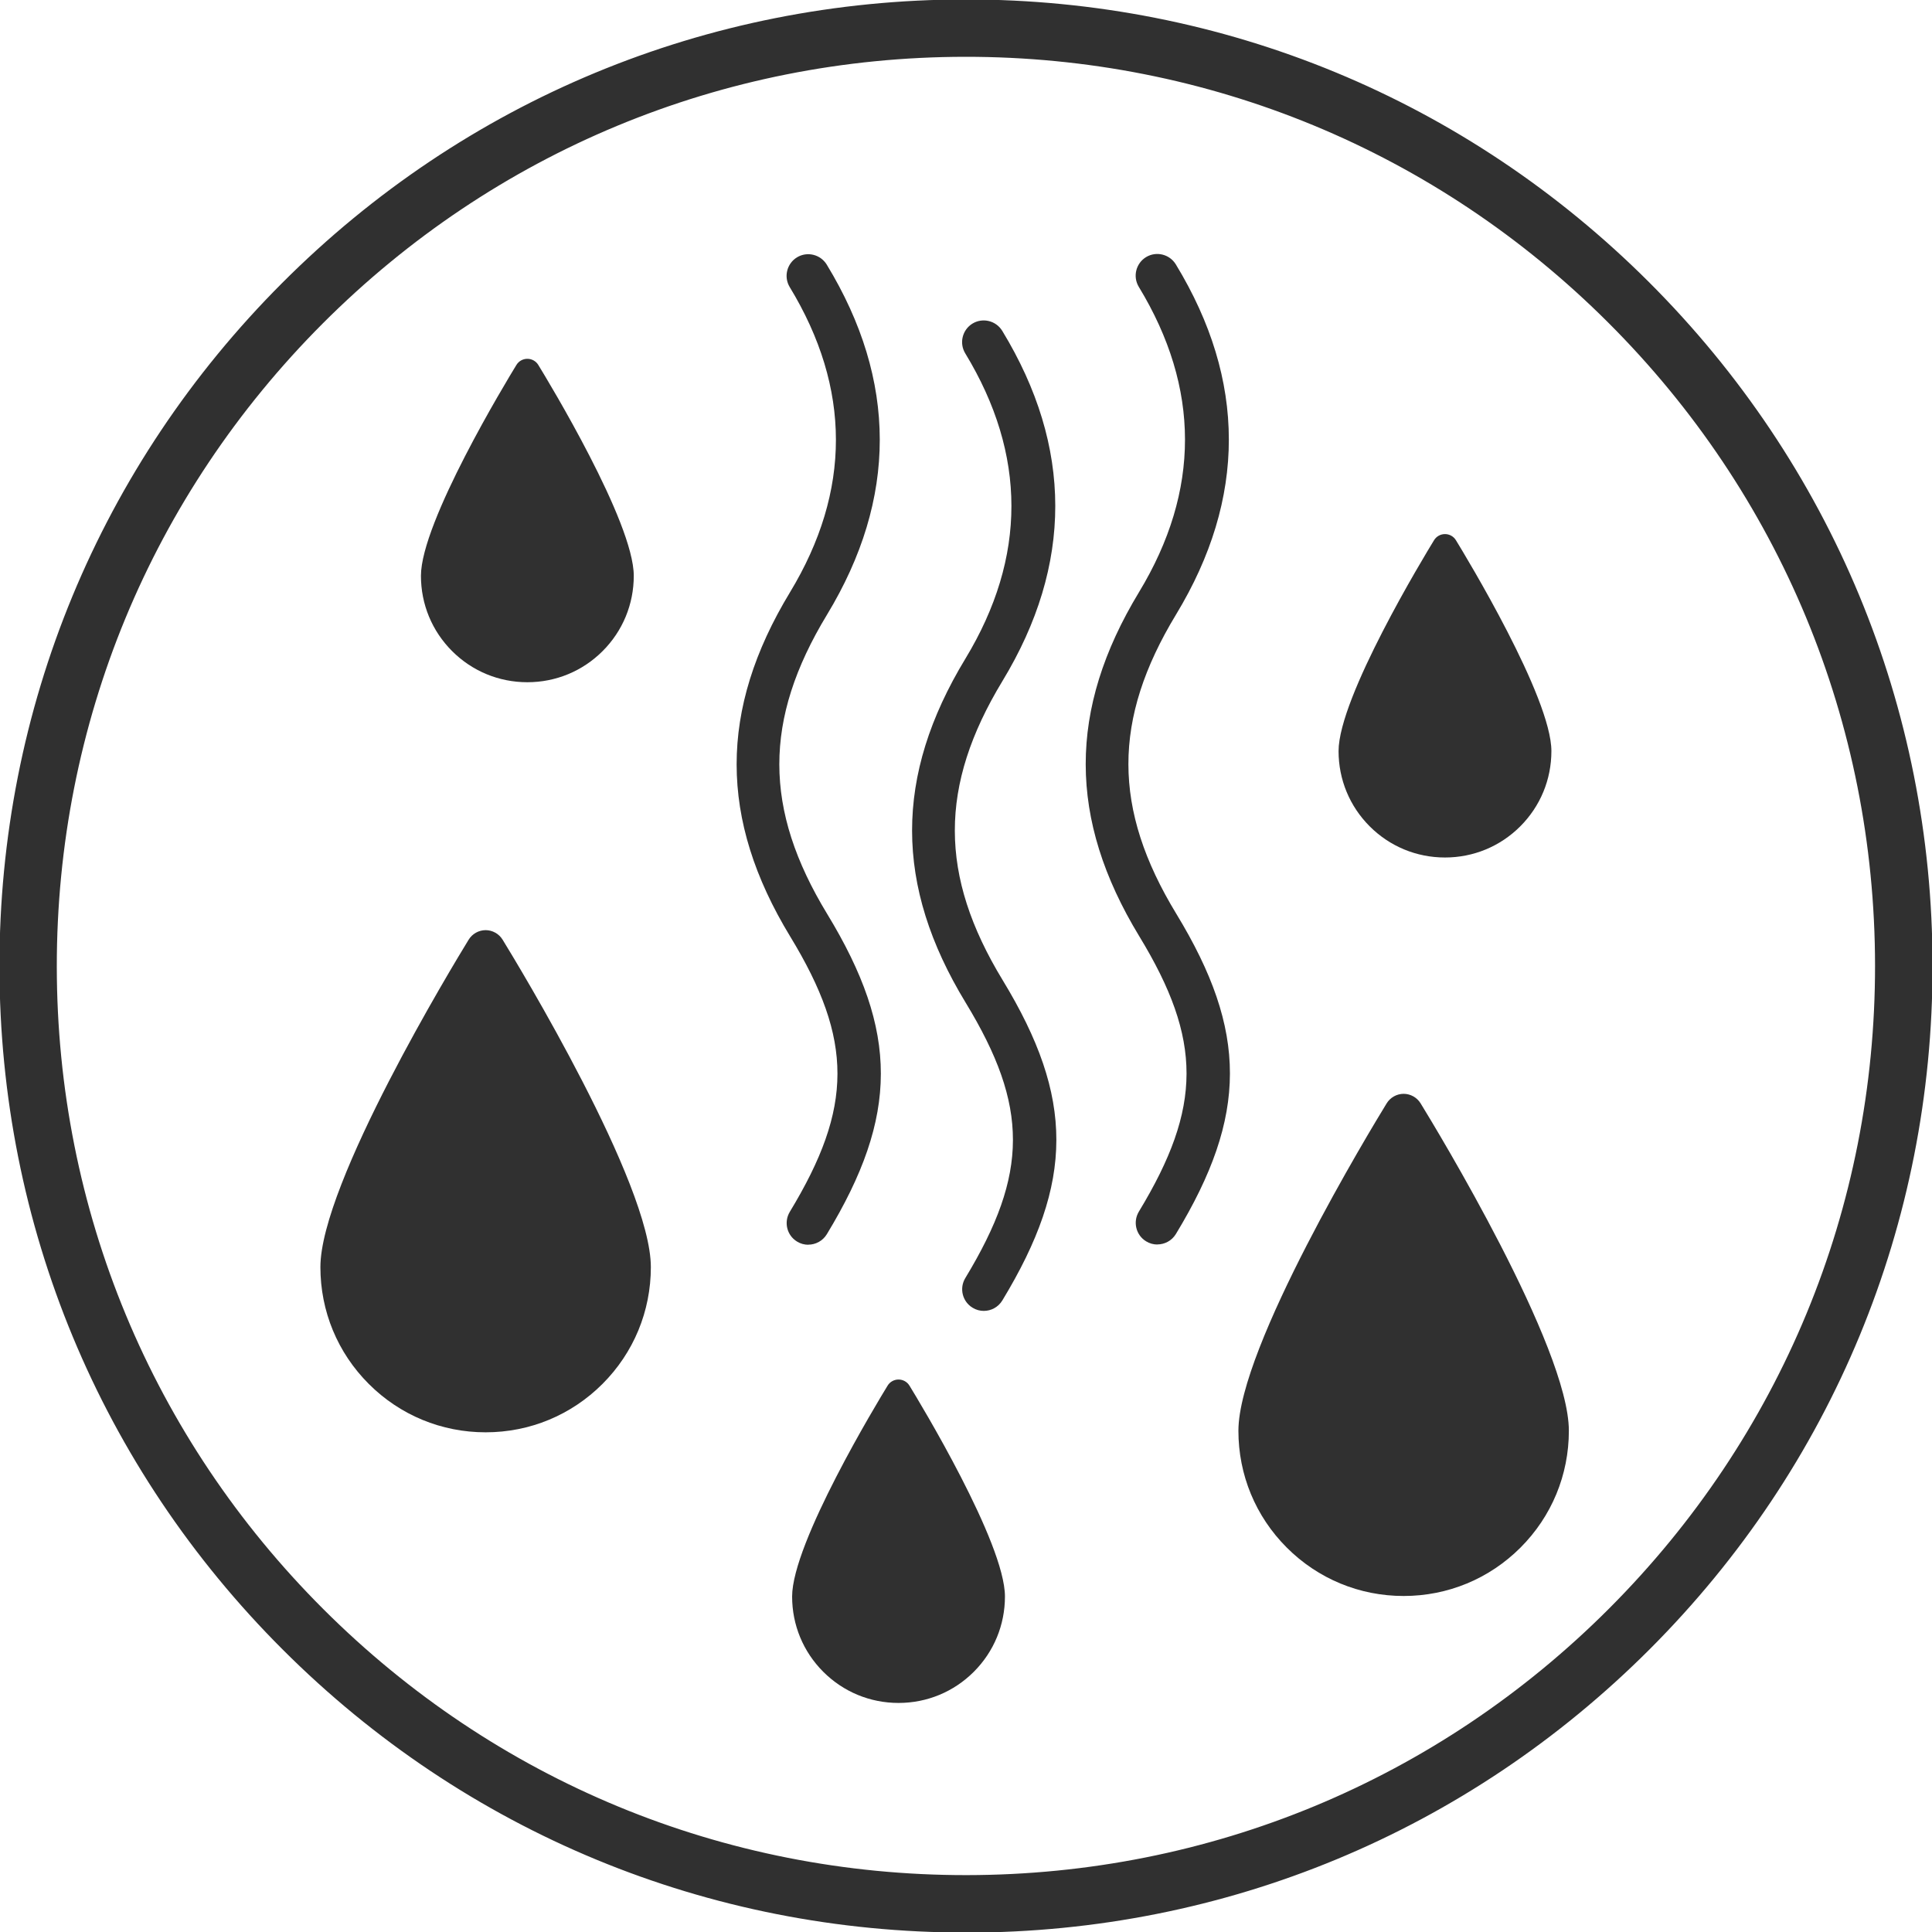
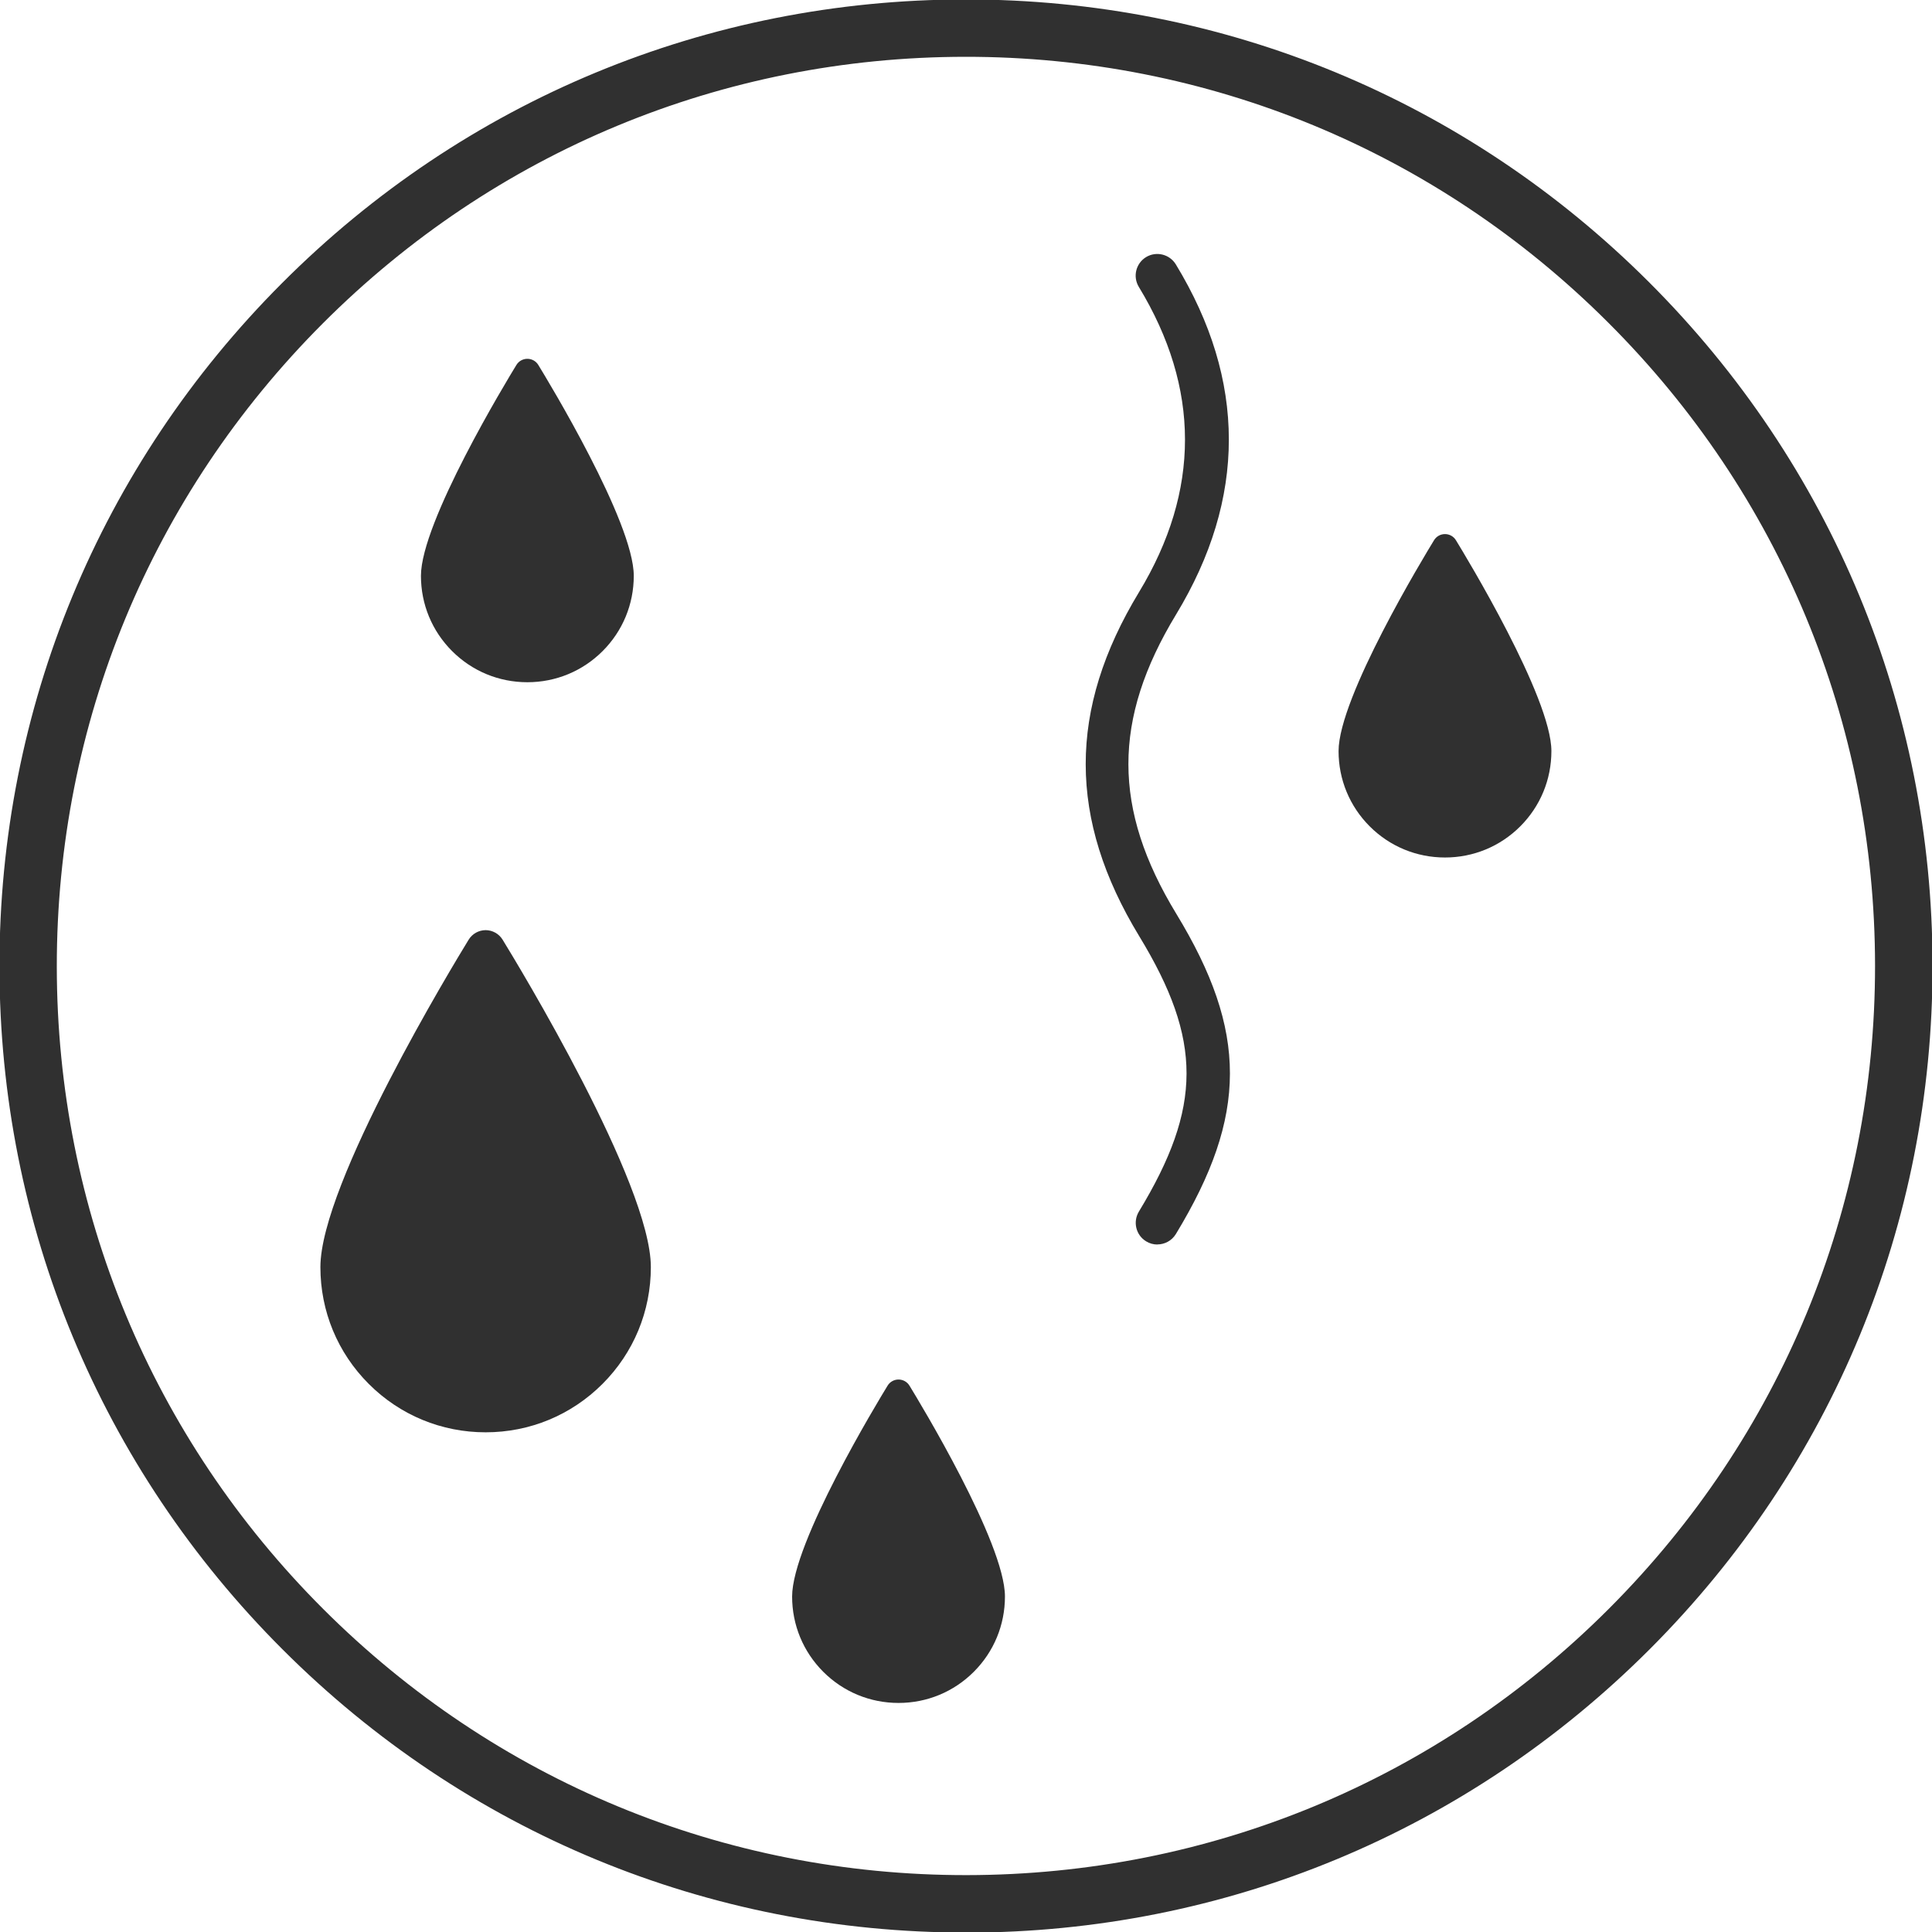
<svg xmlns="http://www.w3.org/2000/svg" id="uuid-d363b660-e582-466c-8398-ba71d24da599" viewBox="0 0 250 250">
  <path d="M125.1,250.07c-33.41,.03-64.83-12.96-88.47-36.57C12.98,189.9-.05,158.5-.07,125.1c-.03-33.41,12.96-64.83,36.57-88.47C60.1,12.98,91.5-.05,124.9-.07c33.41-.03,64.83,12.96,88.47,36.57,23.64,23.61,36.68,55,36.7,88.41,.03,33.41-12.96,64.83-36.57,88.47-23.61,23.64-55,36.68-88.41,36.7Zm-.19-242.72c-31.42,.02-60.96,12.28-83.16,34.52C19.55,64.11,7.33,93.67,7.35,125.09s12.28,60.96,34.52,83.16c22.24,22.2,51.79,34.42,83.21,34.39s60.96-12.28,83.16-34.52c22.2-22.24,34.42-51.79,34.39-83.21s-12.28-60.96-34.52-83.16C185.89,19.55,156.33,7.33,124.91,7.35Z" style="fill:#303030;" />
-   <path d="M104.59,161.07c-.49,0-1-.13-1.45-.41-1.32-.8-1.74-2.52-.94-3.85,8.21-13.54,8.22-22.2,.05-35.63-9.23-15.18-9.24-29.33-.03-44.53,7.94-13.11,7.93-26.4-.03-39.5-.8-1.32-.38-3.04,.94-3.85,1.32-.8,3.04-.38,3.85,.94,9.14,15.02,9.15,30.27,.03,45.31-8.23,13.58-8.22,25.16,.03,38.72,9.27,15.24,9.26,26.09-.05,41.44-.53,.87-1.45,1.35-2.4,1.35Z" style="fill:#303030;" />
  <path d="M149.76,161.04c-.49,0-1-.13-1.45-.41-1.32-.8-1.74-2.52-.94-3.85,8.21-13.54,8.22-22.2,.05-35.63-9.23-15.18-9.24-29.33-.03-44.53,7.94-13.11,7.93-26.4-.03-39.5-.8-1.32-.38-3.04,.94-3.85,1.32-.8,3.04-.38,3.85,.94,9.14,15.02,9.15,30.27,.03,45.31-8.23,13.58-8.22,25.16,.03,38.72,9.27,15.24,9.26,26.09-.05,41.44-.53,.87-1.45,1.35-2.4,1.35Z" style="fill:#303030;" />
-   <path d="M127.3,169.63c-.49,0-1-.13-1.45-.41-1.32-.8-1.74-2.52-.94-3.84,8.2-13.54,8.22-22.2,.05-35.63-9.24-15.18-9.25-29.34-.03-44.53,7.94-13.11,7.93-26.4-.03-39.5-.8-1.32-.38-3.04,.94-3.85,1.32-.8,3.04-.38,3.85,.94,9.14,15.02,9.15,30.27,.03,45.31-8.23,13.58-8.22,25.16,.03,38.72,9.27,15.24,9.26,26.09-.05,41.44-.53,.87-1.45,1.35-2.4,1.35Z" style="fill:#303030;" />
  <path d="M62.85,120.36c-.9,0-1.74,.47-2.21,1.24-1.96,3.2-19.18,31.56-19.18,42.36,0,5.71,2.22,11.08,6.26,15.12,4.04,4.04,9.41,6.26,15.12,6.26,5.71,0,11.08-2.22,15.12-6.26,4.04-4.04,6.26-9.41,6.26-15.12,0-10.8-17.21-39.16-19.18-42.36-.47-.77-1.31-1.24-2.21-1.24Z" style="fill:#303030;" />
-   <path d="M181.64,141.54c-.9,0-1.74,.47-2.21,1.24-1.96,3.2-19.18,31.56-19.18,42.36,0,5.71,2.22,11.08,6.26,15.12,4.04,4.04,9.41,6.26,15.12,6.26,5.71,0,11.08-2.22,15.12-6.26s6.26-9.41,6.26-15.12c0-10.8-17.21-39.16-19.18-42.36-.47-.77-1.31-1.24-2.21-1.24Z" style="fill:#303030;" />
  <path d="M116.27,178.51c-.58,0-1.12,.3-1.42,.8-1.26,2.06-12.35,20.33-12.35,27.28,0,3.68,1.43,7.14,4.03,9.74,2.6,2.6,6.06,4.03,9.74,4.03,3.68,0,7.14-1.43,9.74-4.03,2.6-2.6,4.03-6.06,4.03-9.74,0-6.95-11.09-25.22-12.35-27.28-.3-.5-.84-.8-1.42-.8Z" style="fill:#303030;" />
  <path d="M186.98,69.11c-.58,0-1.12,.3-1.42,.8-1.26,2.06-12.35,20.33-12.35,27.28,0,3.68,1.43,7.14,4.03,9.74s6.06,4.03,9.74,4.03c3.68,0,7.14-1.43,9.74-4.03,2.6-2.6,4.03-6.06,4.03-9.74,0-6.95-11.09-25.22-12.35-27.28-.3-.5-.84-.8-1.42-.8Z" style="fill:#303030;" />
  <path d="M68.24,46.43c-.58,0-1.12,.3-1.42,.8-1.26,2.06-12.35,20.33-12.35,27.28,0,3.68,1.43,7.14,4.03,9.74,2.6,2.6,6.06,4.03,9.74,4.03,3.68,0,7.14-1.43,9.74-4.03s4.03-6.06,4.03-9.74c0-6.95-11.09-25.22-12.35-27.28-.3-.5-.84-.8-1.42-.8Z" style="fill:#303030;" />
</svg>